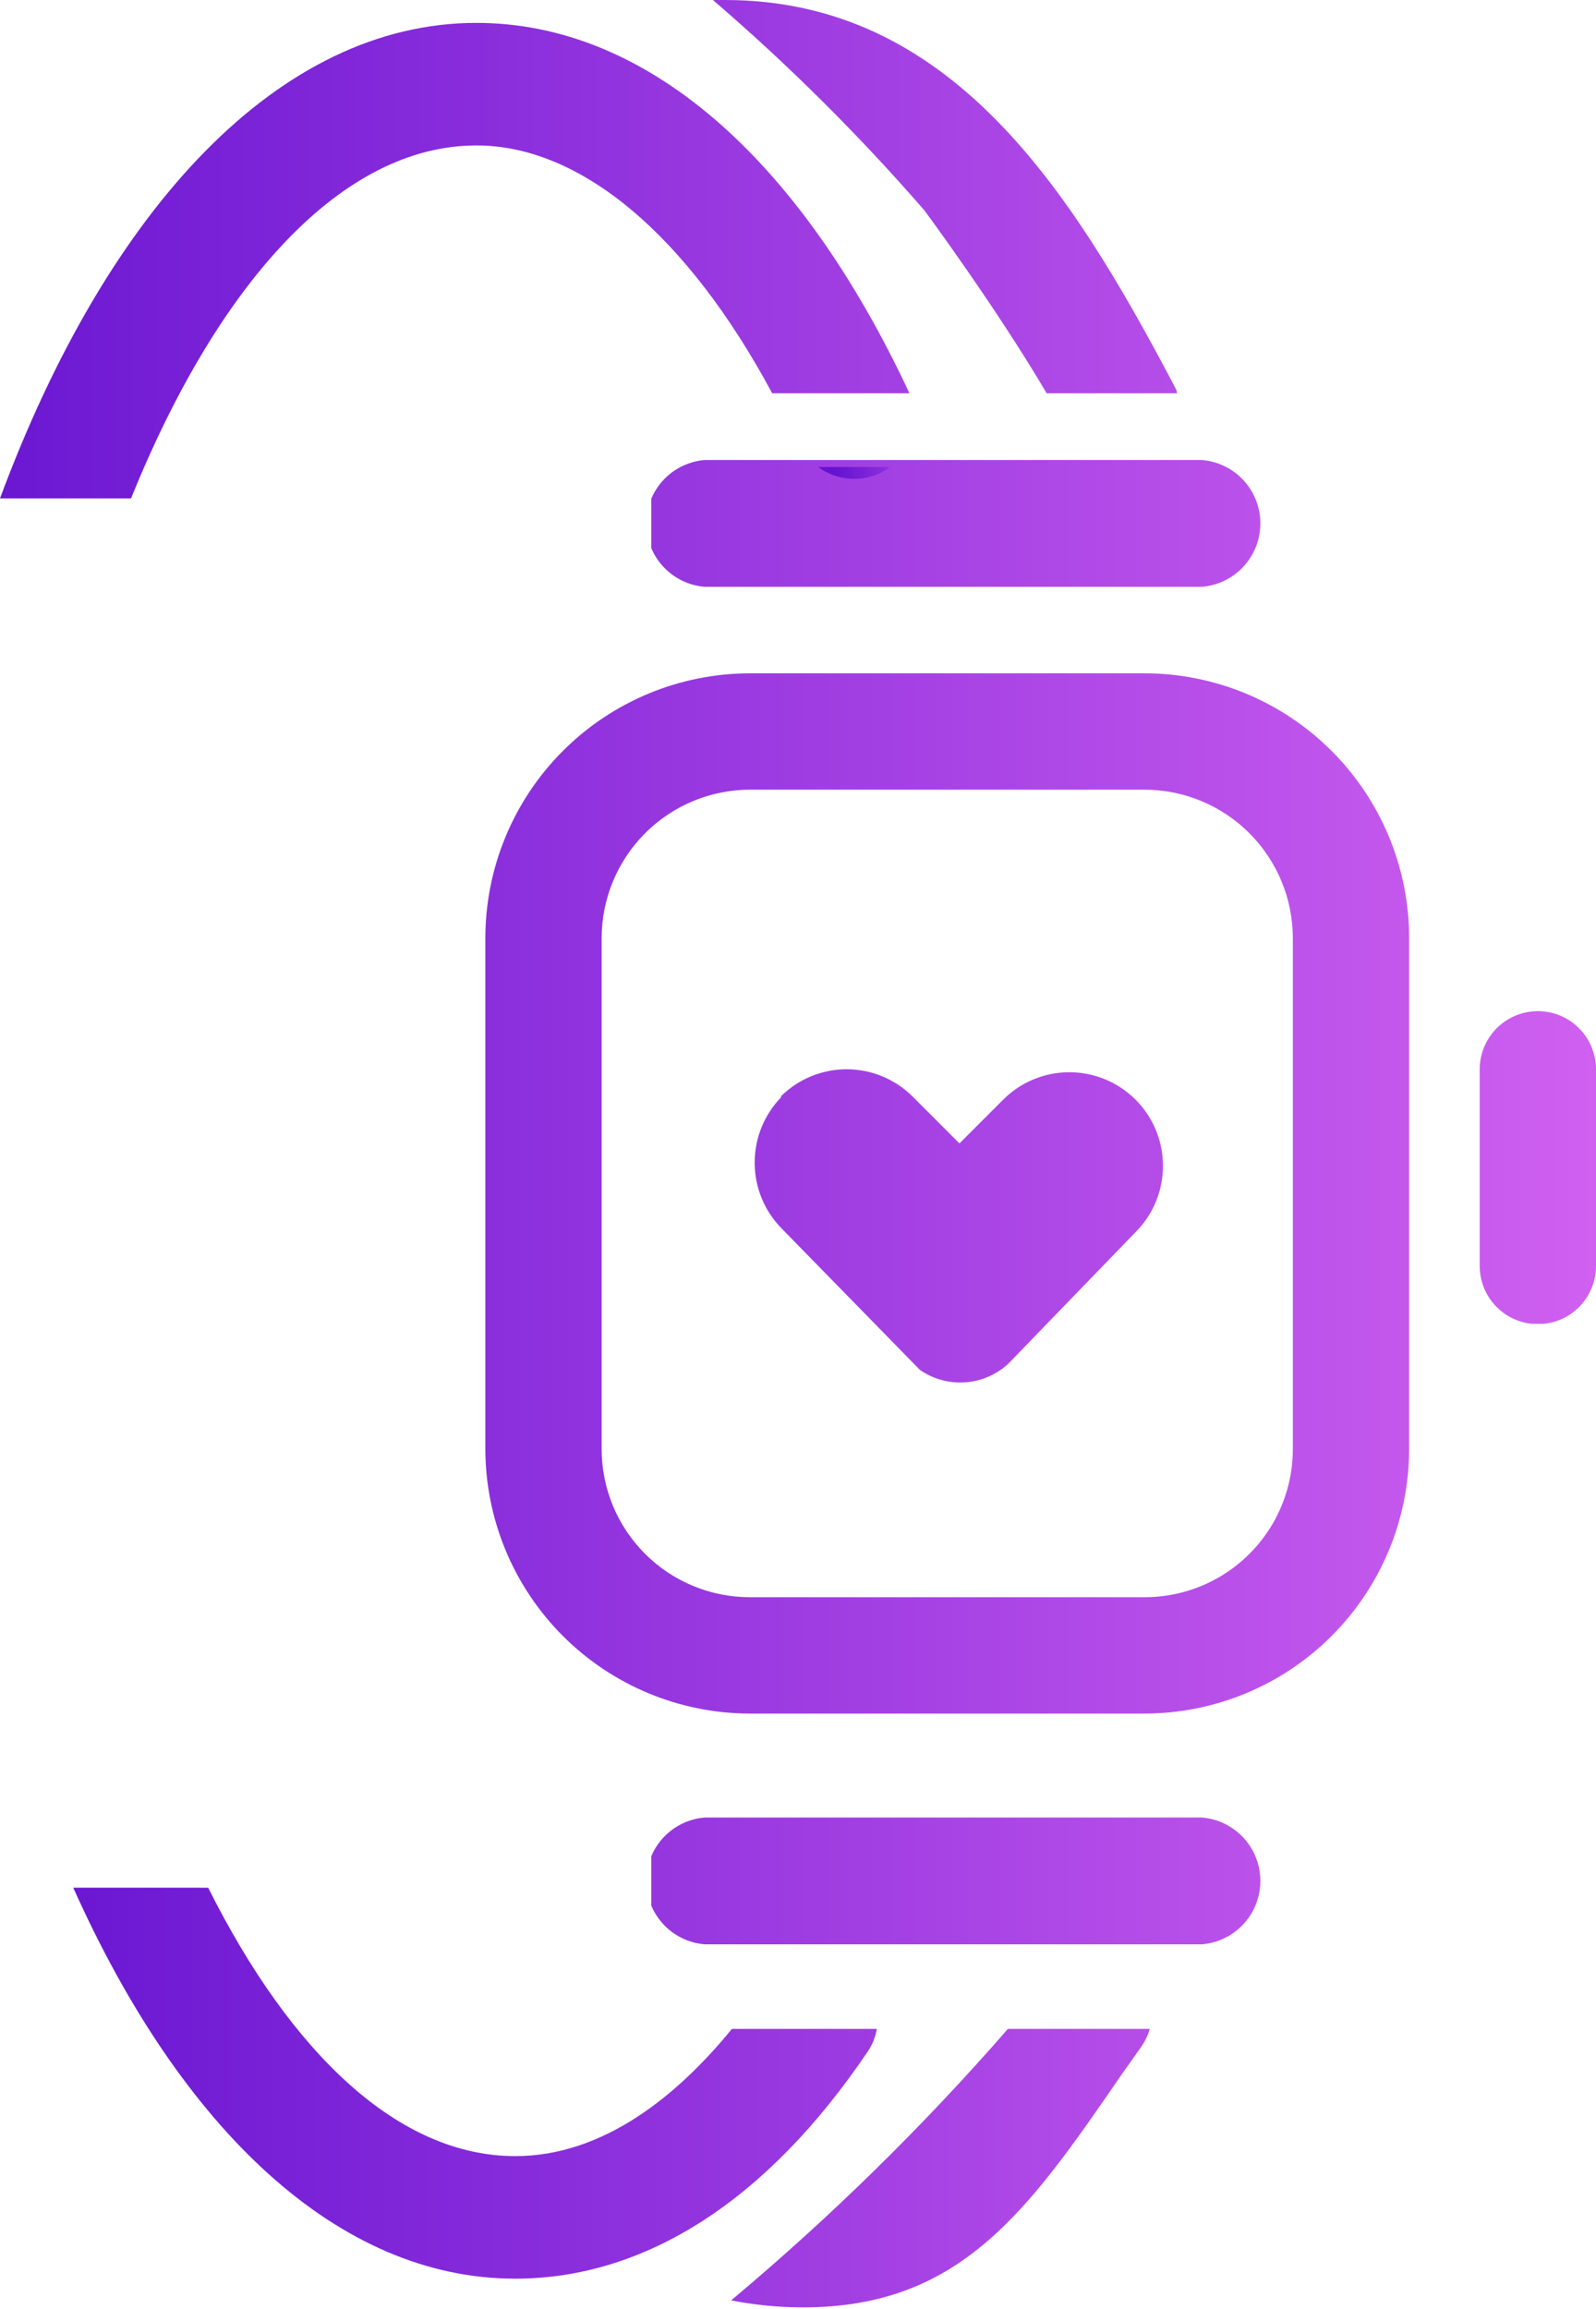
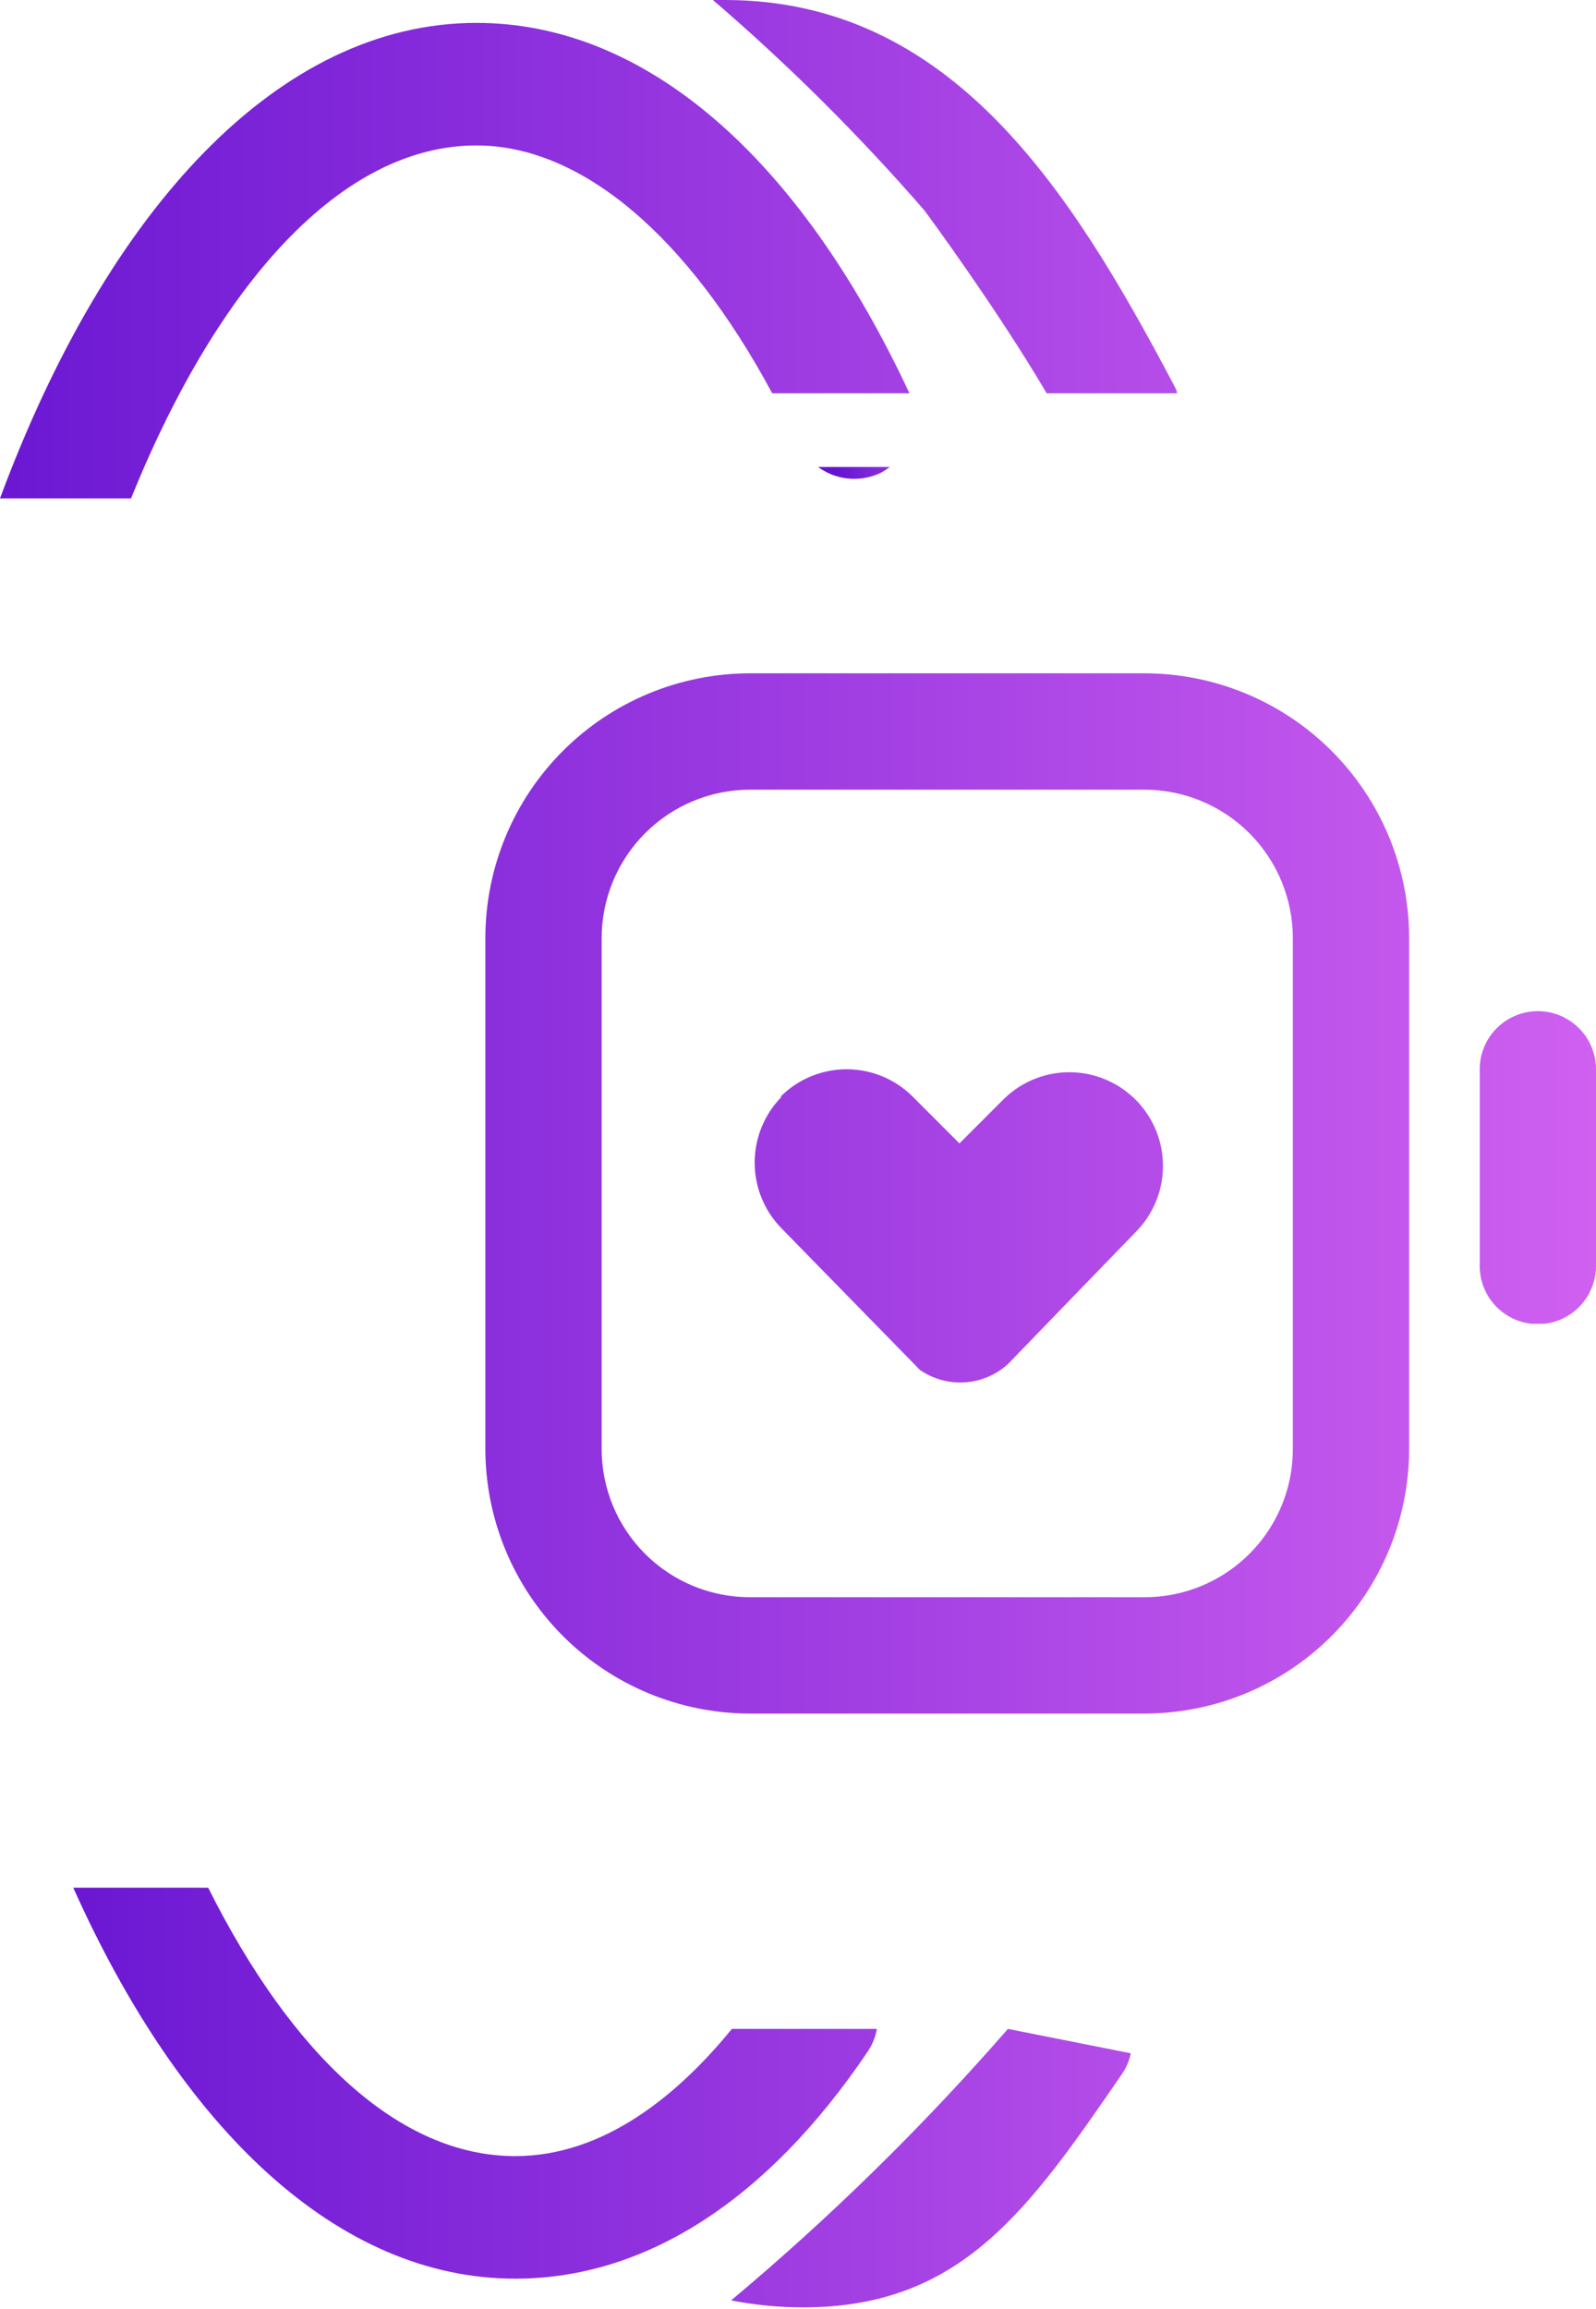
<svg xmlns="http://www.w3.org/2000/svg" xmlns:xlink="http://www.w3.org/1999/xlink" viewBox="0 0 41.17 59.53">
  <defs>
    <style>.cls-1{fill:none;}.cls-2{clip-path:url(#clip-path);}.cls-3{fill:url(#linear-gradient);}.cls-4{clip-path:url(#clip-path-2);}.cls-5{fill:url(#linear-gradient-2);}.cls-6{clip-path:url(#clip-path-3);}.cls-7{fill:url(#linear-gradient-3);}.cls-8{clip-path:url(#clip-path-4);}.cls-9{fill:url(#linear-gradient-4);}.cls-10{clip-path:url(#clip-path-5);}.cls-11{fill:url(#linear-gradient-5);}.cls-12{clip-path:url(#clip-path-6);}.cls-13{fill:url(#linear-gradient-6);}.cls-14{clip-path:url(#clip-path-7);}.cls-15{fill:url(#linear-gradient-7);}.cls-16{clip-path:url(#clip-path-8);}.cls-17{fill:url(#linear-gradient-8);}.cls-18{clip-path:url(#clip-path-9);}.cls-19{fill:url(#linear-gradient-9);}.cls-20{clip-path:url(#clip-path-10);}.cls-21{fill:url(#linear-gradient-10);}</style>
    <clipPath id="clip-path" transform="translate(0)">
      <path class="cls-1" d="M15.52,37.36V24.18a3.83,3.83,0,0,1,3.82-3.82H29.53a3.83,3.83,0,0,1,3.82,3.82V37.36a3.82,3.82,0,0,1-3.82,3.82H19.34a3.82,3.82,0,0,1-3.82-3.82m3.82-20a6.83,6.83,0,0,0-6.82,6.82V37.36a6.83,6.83,0,0,0,6.82,6.82H29.53a6.83,6.83,0,0,0,6.82-6.82V24.18a6.83,6.83,0,0,0-6.82-6.82Z" />
    </clipPath>
    <linearGradient id="linear-gradient" x1="-250.72" y1="237.17" x2="-249.72" y2="237.17" gradientTransform="matrix(45.66, 0, 0, -45.66, 11444.53, 10859.65)" gradientUnits="userSpaceOnUse">
      <stop offset="0" stop-color="#6513d1" />
      <stop offset="1" stop-color="#d262f1" />
    </linearGradient>
    <clipPath id="clip-path-2" transform="translate(0)">
      <path class="cls-1" d="M20.16,28.28l0,0a2.42,2.42,0,0,0,0,3.39l3.57,3.65A1.83,1.83,0,0,0,26,35.17l3.29-3.4a2.41,2.41,0,0,0-3.41-3.42l-1.13,1.13-1.2-1.2a2.41,2.41,0,0,0-3.42,0" />
    </clipPath>
    <linearGradient id="linear-gradient-2" x1="-250.72" y1="237.17" x2="-249.72" y2="237.17" gradientTransform="matrix(45.66, 0, 0, -45.66, 11444.53, 10860.51)" xlink:href="#linear-gradient" />
    <clipPath id="clip-path-3" transform="translate(0)">
-       <path class="cls-1" d="M18.44,11.86a1.64,1.64,0,1,0,0,3.27H31a1.64,1.64,0,0,0,0-3.27Z" />
-     </clipPath>
+       </clipPath>
    <linearGradient id="linear-gradient-3" x1="-250.72" y1="237.17" x2="-249.72" y2="237.17" gradientTransform="matrix(45.66, 0, 0, -45.66, 11444.53, 10842.37)" xlink:href="#linear-gradient" />
    <clipPath id="clip-path-4" transform="translate(0)">
      <path class="cls-1" d="M18.44,46.86a1.64,1.64,0,1,0,0,3.27H31a1.64,1.64,0,0,0,0-3.27Z" />
    </clipPath>
    <linearGradient id="linear-gradient-4" x1="-250.72" y1="237.17" x2="-249.72" y2="237.17" gradientTransform="matrix(45.66, 0, 0, -45.66, 11444.53, 10877.37)" xlink:href="#linear-gradient" />
    <clipPath id="clip-path-5" transform="translate(0)">
      <path class="cls-1" d="M38.17,27.57v5.07a1.5,1.5,0,0,0,3,0V27.57a1.5,1.5,0,0,0-3,0" />
    </clipPath>
    <linearGradient id="linear-gradient-5" x1="-250.72" y1="237.17" x2="-249.72" y2="237.17" gradientTransform="matrix(45.66, 0, 0, -45.66, 11444.53, 10858.98)" xlink:href="#linear-gradient" />
    <clipPath id="clip-path-6" transform="translate(0)">
      <path class="cls-1" d="M18.39,0a52.8,52.8,0,0,1,5.46,5.43S25.68,7.9,27,10.14h3.36c0-.09-.07-.18-.11-.27C27.61,4.88,24.52,0,18.7,0l-.31,0" />
    </clipPath>
    <linearGradient id="linear-gradient-6" x1="-250.72" y1="237.17" x2="-249.72" y2="237.17" gradientTransform="matrix(45.42, 0, 0, -45.42, 11384.65, 10777.19)" xlink:href="#linear-gradient" />
    <clipPath id="clip-path-7" transform="translate(0)">
      <path class="cls-1" d="M1.89,48.67c2.79,6.23,6.83,10.08,11.4,10.08,3.34,0,6.49-2,9.09-5.85a1.5,1.5,0,0,0,.24-.59H18.88c-1.38,1.69-3.29,3.28-5.59,3.28-3,0-5.77-2.63-7.92-6.92Z" />
    </clipPath>
    <linearGradient id="linear-gradient-7" x1="-250.72" y1="237.17" x2="-249.72" y2="237.17" gradientTransform="matrix(45.59, 0, 0, -45.59, 11429.45, 10867.37)" xlink:href="#linear-gradient" />
    <clipPath id="clip-path-8" transform="translate(0)">
      <path class="cls-1" d="M0,12.85H3.38c2.25-5.56,5.44-9.1,8.91-9.1,2.7,0,5.44,2.32,7.63,6.39h3.54C20.59,4,16.62.59,12.29.59,7.21.59,2.78,5.36,0,12.85" />
    </clipPath>
    <linearGradient id="linear-gradient-8" x1="-250.72" y1="237.17" x2="-249.72" y2="237.17" gradientTransform="matrix(45.37, 0, 0, -45.37, 11372.45, 10767.39)" xlink:href="#linear-gradient" />
    <clipPath id="clip-path-9" transform="translate(0)">
      <path class="cls-1" d="M21.05,12a1.58,1.58,0,0,0,1.65.2A1.49,1.49,0,0,0,23,12Z" />
    </clipPath>
    <linearGradient id="linear-gradient-9" x1="-250.72" y1="237.16" x2="-249.72" y2="237.16" gradientTransform="matrix(3.78, 0, 0, -3.78, 969.28, 909.43)" xlink:href="#linear-gradient" />
    <clipPath id="clip-path-10" transform="translate(0)">
-       <path class="cls-1" d="M26,52.31a63.89,63.89,0,0,1-7.14,7,9.77,9.77,0,0,0,1.86.18c4.06,0,5.8-2.49,8.21-6l.51-.72a1.49,1.49,0,0,0,.24-.55Z" />
+       <path class="cls-1" d="M26,52.31a63.89,63.89,0,0,1-7.14,7,9.77,9.77,0,0,0,1.86.18c4.06,0,5.8-2.49,8.21-6a1.49,1.49,0,0,0,.24-.55Z" />
    </clipPath>
    <linearGradient id="linear-gradient-10" x1="-250.72" y1="237.17" x2="-249.72" y2="237.17" gradientTransform="matrix(45.49, 0, 0, -45.49, 11401.55, 10844.06)" xlink:href="#linear-gradient" />
  </defs>
  <g id="Layer_2" data-name="Layer 2">
    <g id="Layer_1-2" data-name="Layer 1">
      <g class="cls-2">
        <rect class="cls-3" x="12.52" y="17.36" width="23.83" height="26.82" />
      </g>
      <g class="cls-4">
        <rect class="cls-5" x="19.2" y="27.41" width="11.06" height="8.5" />
      </g>
      <g class="cls-6">
        <rect class="cls-7" x="16.8" y="11.86" width="15.86" height="3.27" />
      </g>
      <g class="cls-8">
-         <rect class="cls-9" x="16.8" y="46.86" width="15.86" height="3.27" />
-       </g>
+         </g>
      <g class="cls-10">
        <rect class="cls-11" x="38.17" y="26.07" width="3" height="8.06" />
      </g>
      <g class="cls-12">
        <rect class="cls-13" x="18.39" width="12" height="10.14" />
      </g>
      <g class="cls-14">
        <rect class="cls-15" x="1.89" y="48.67" width="20.74" height="10.08" />
      </g>
      <g class="cls-16">
        <rect class="cls-17" y="0.59" width="23.46" height="12.26" />
      </g>
      <g class="cls-18">
        <rect class="cls-19" x="21.05" y="12.04" width="1.96" height="0.46" />
      </g>
      <g class="cls-20">
        <rect class="cls-21" x="18.85" y="52.31" width="10.81" height="7.23" />
      </g>
    </g>
  </g>
</svg>